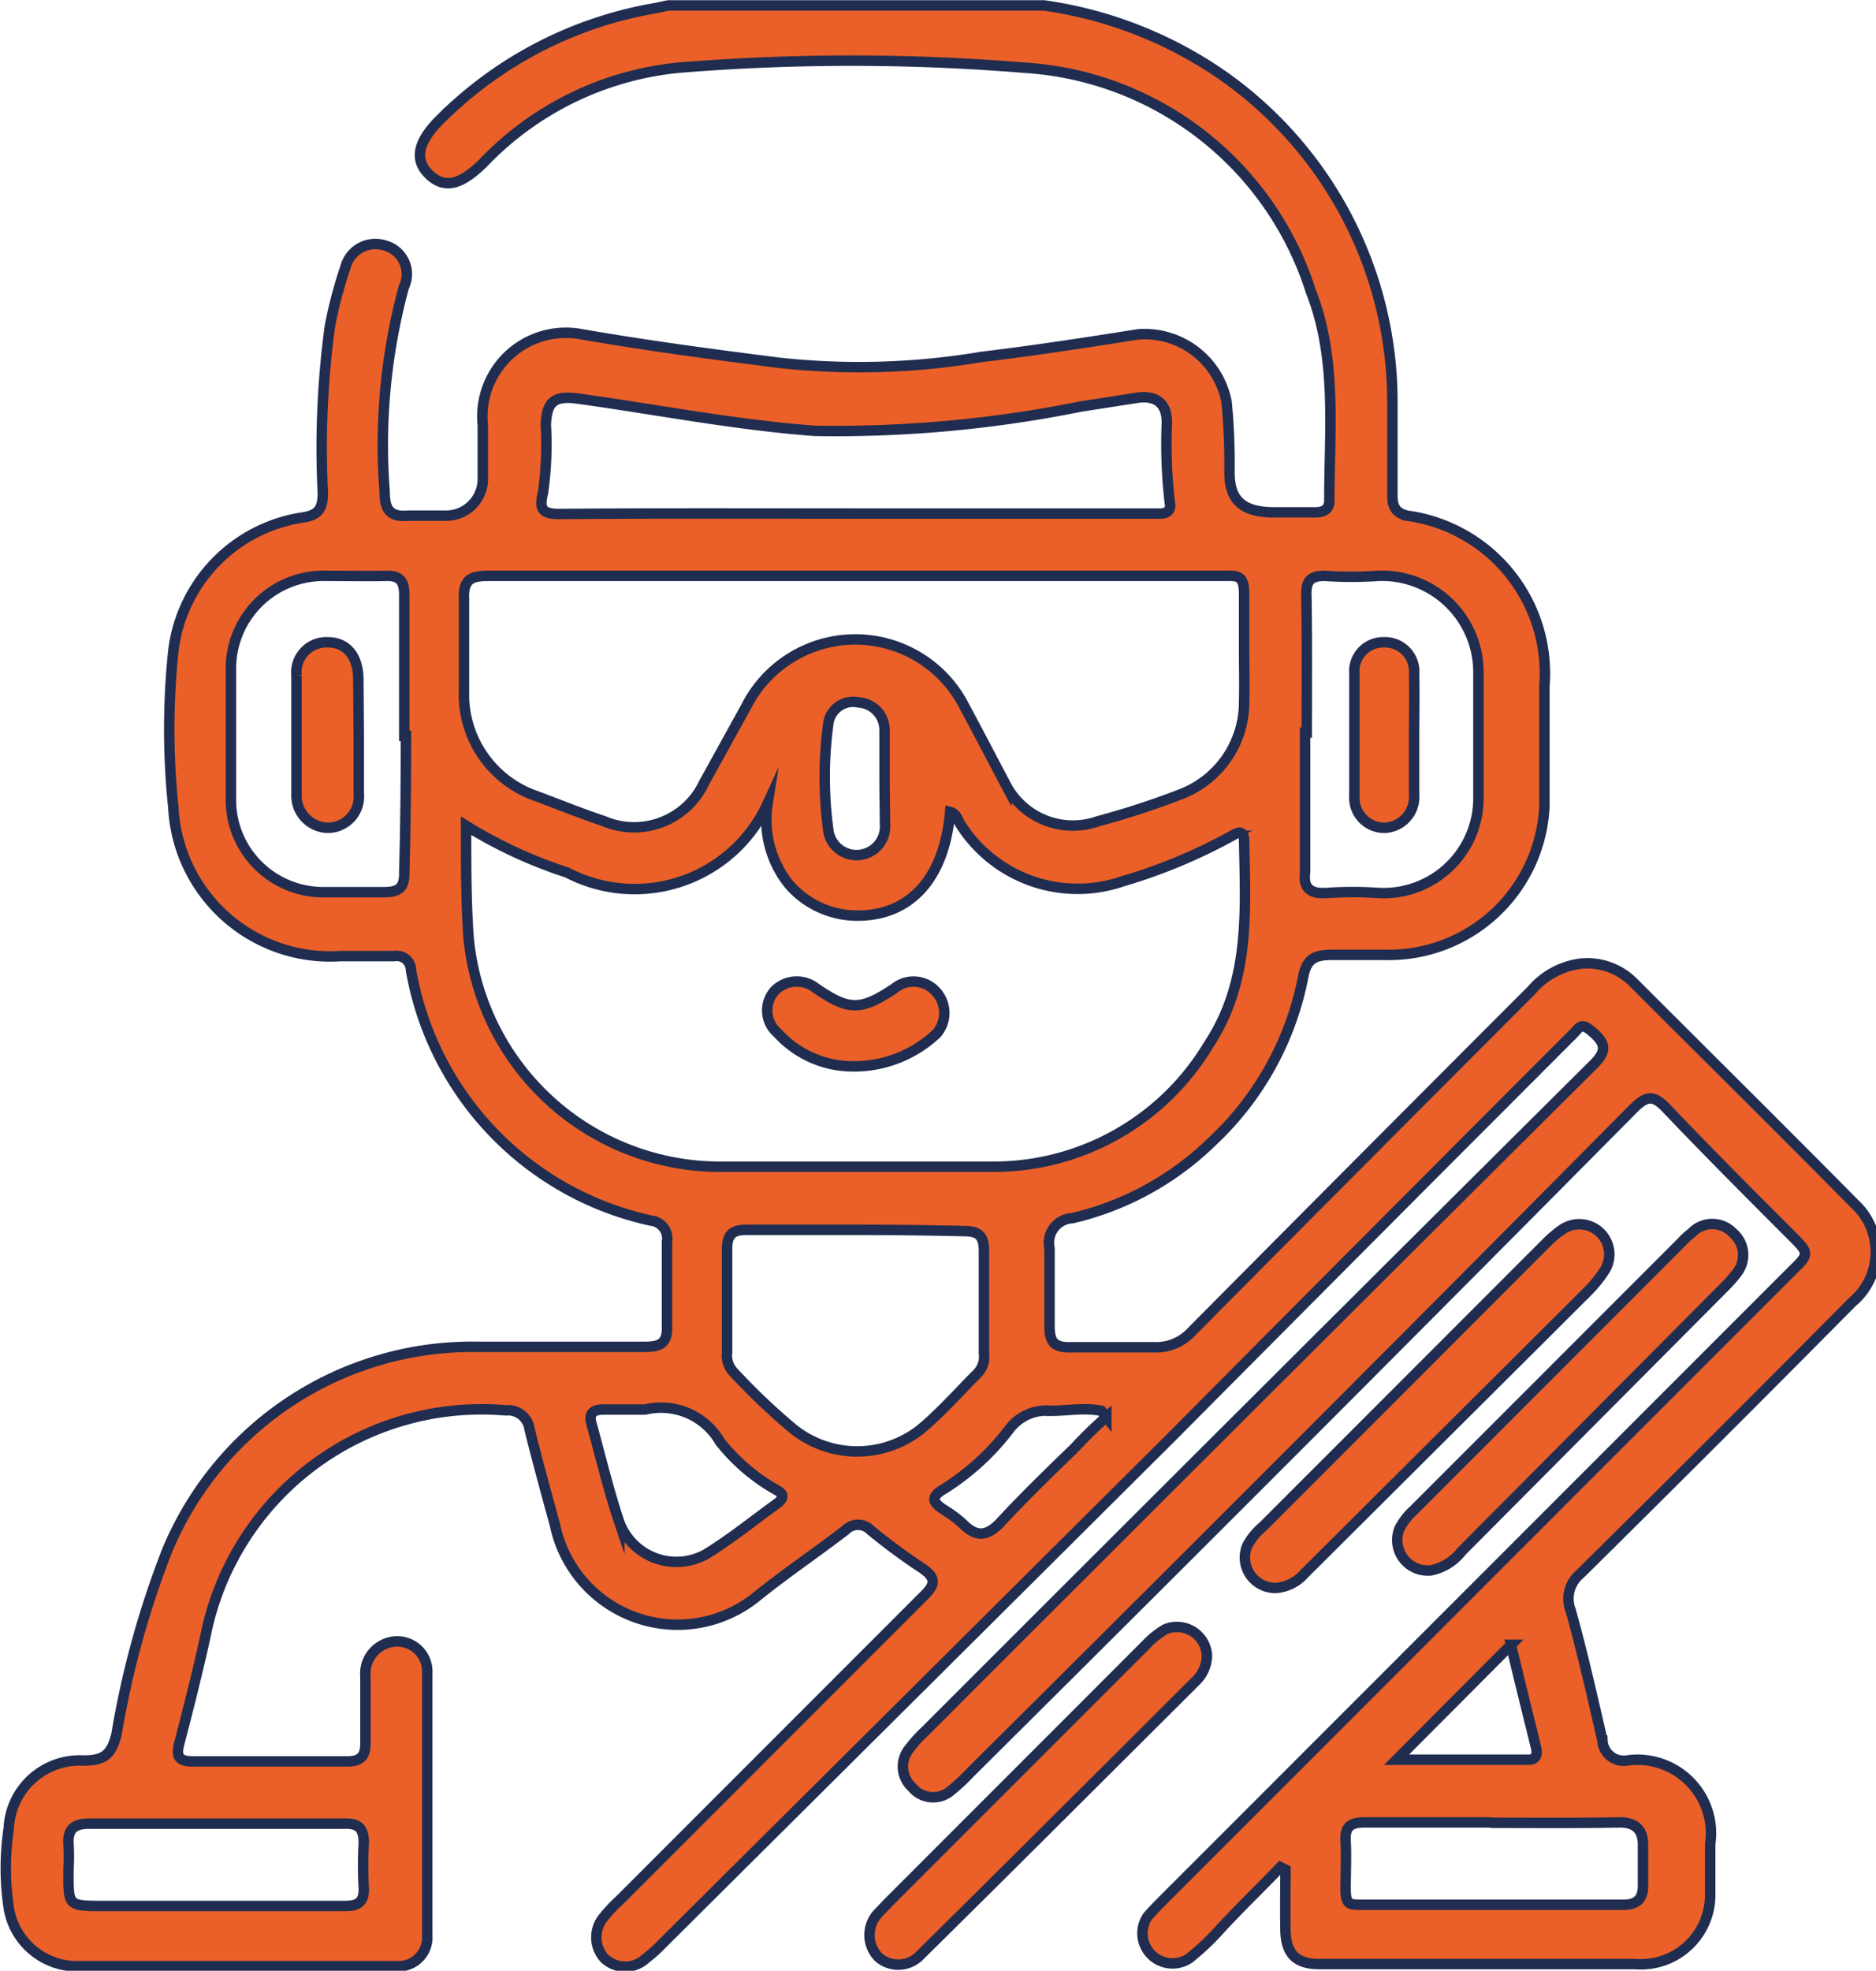
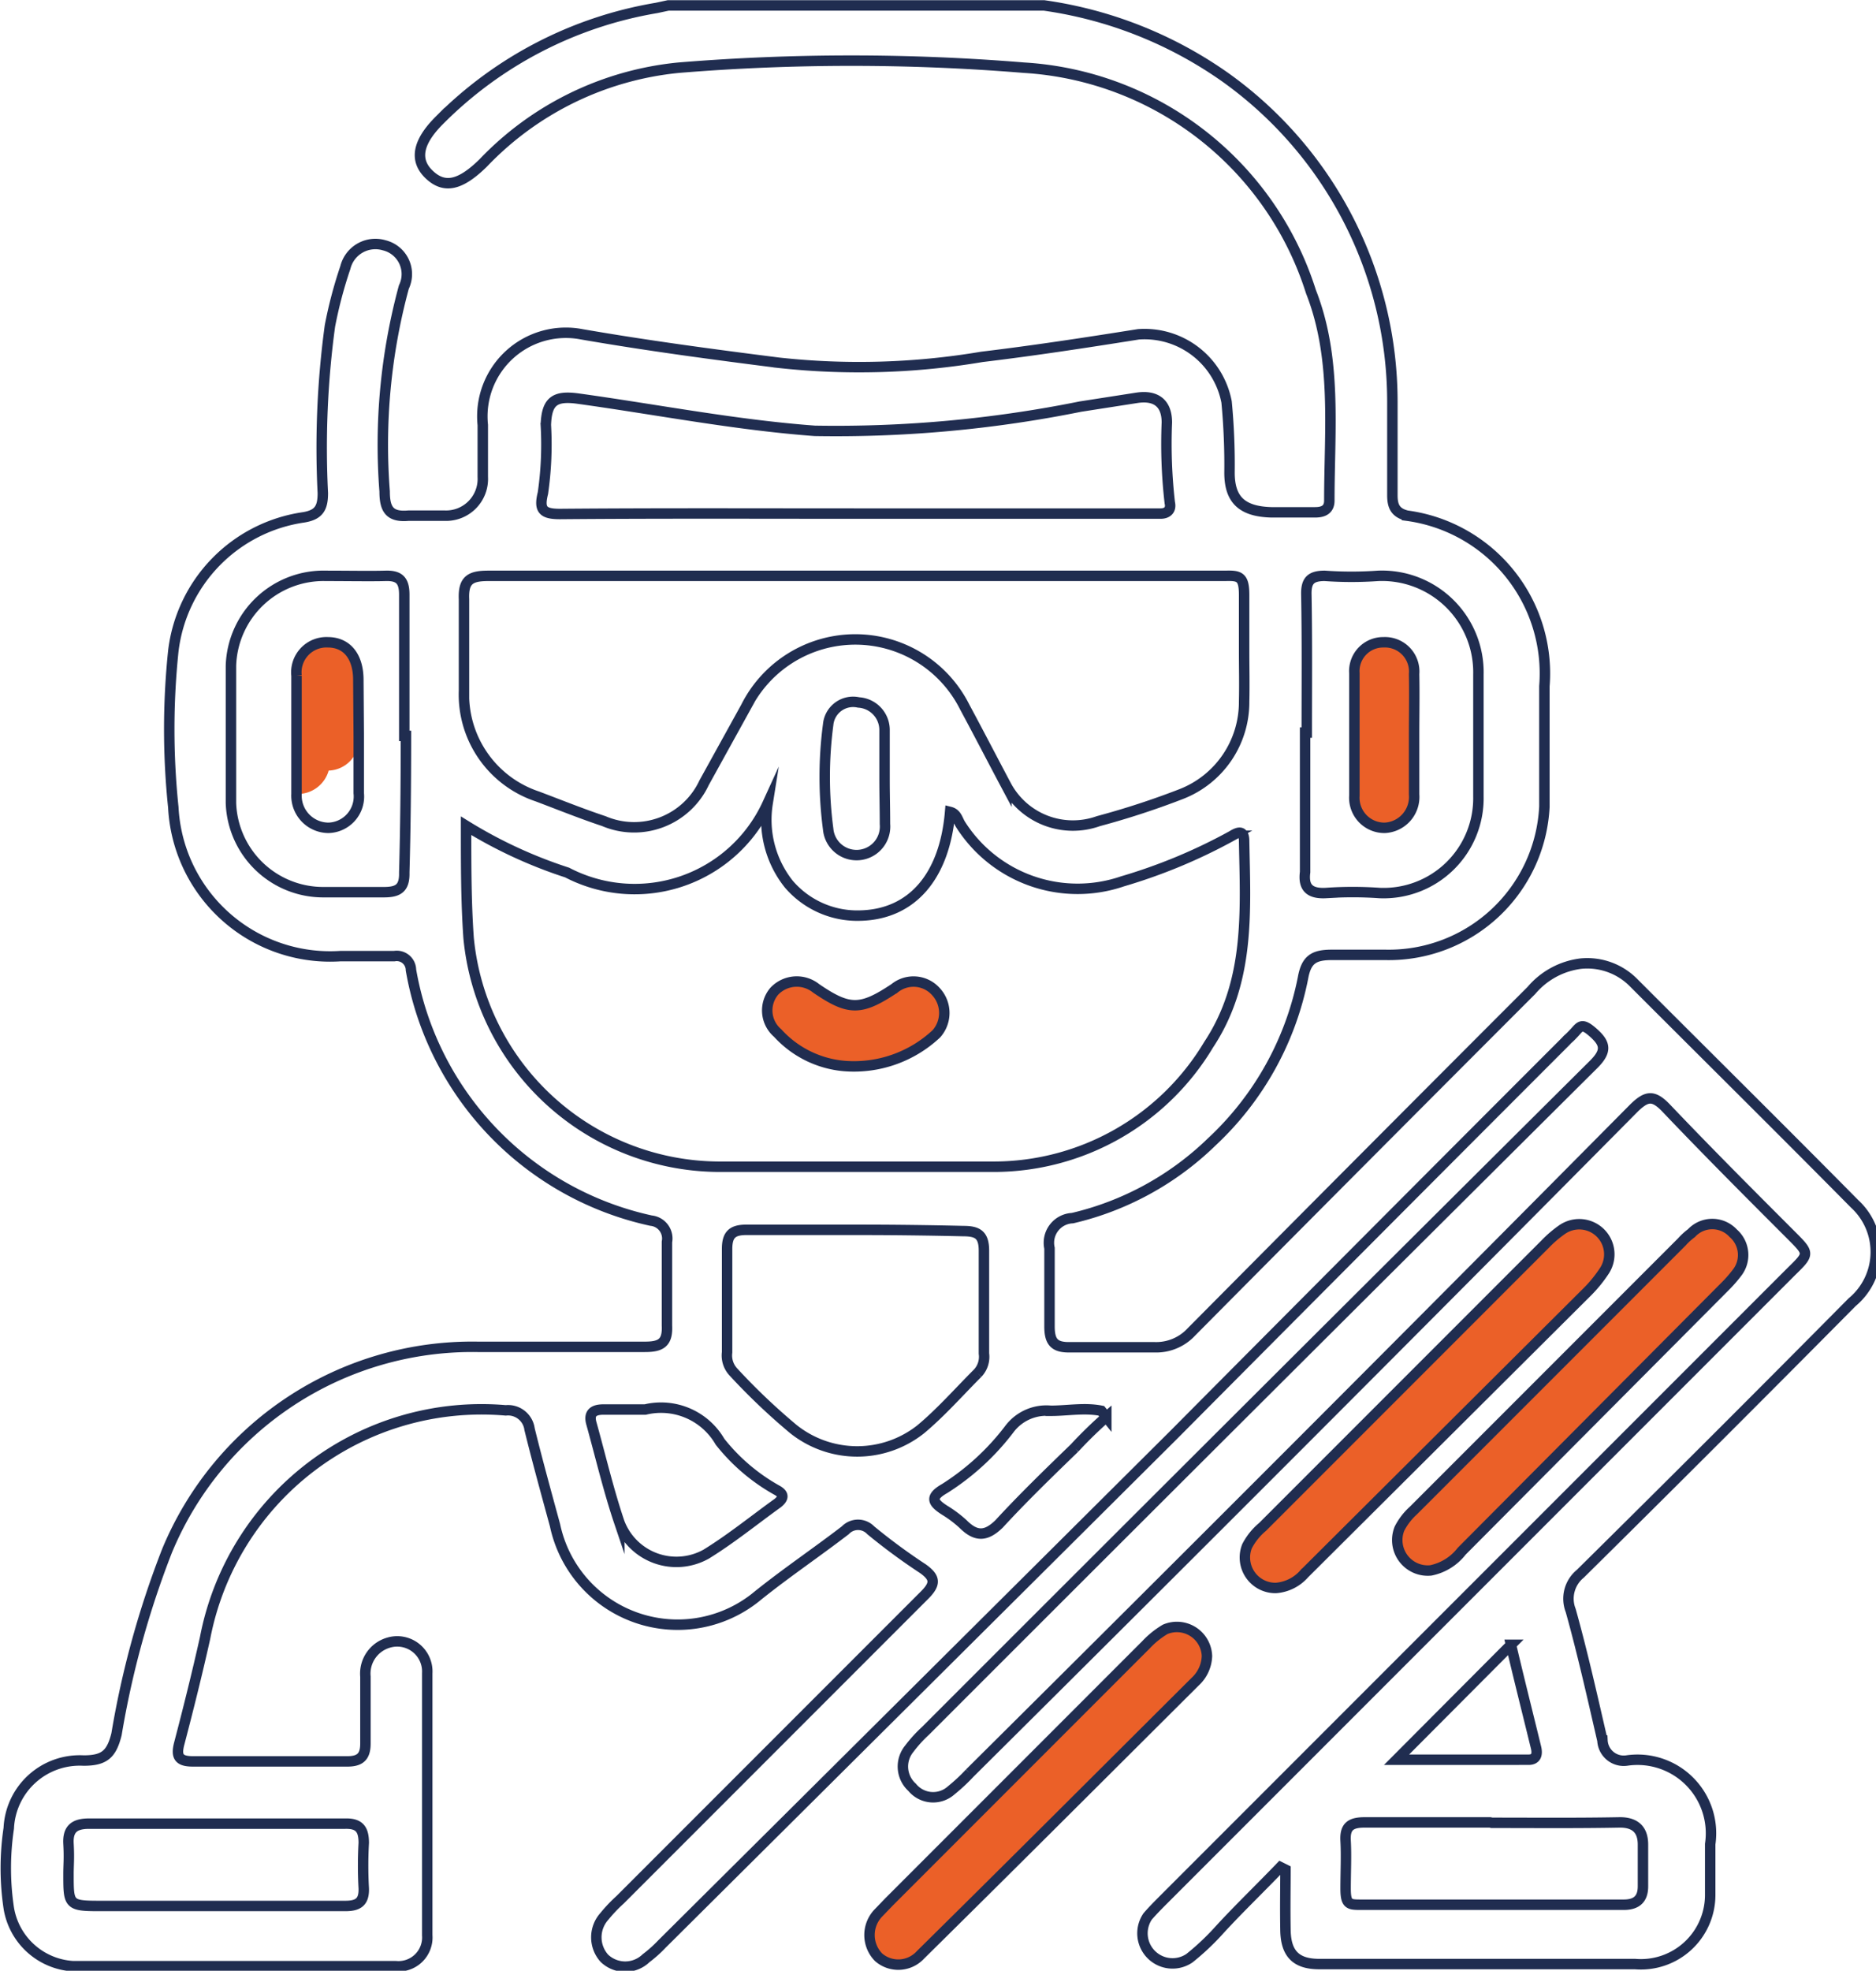
<svg xmlns="http://www.w3.org/2000/svg" viewBox="0 0 44.92 47.16">
  <defs>
    <style>.cls-1{fill:#eb6028;}.cls-2{fill:none;stroke:#202d50;stroke-miterlimit:10;stroke-width:0.25px;}</style>
  </defs>
  <title>GB-Icone-client3</title>
  <g id="Layer_2" data-name="Layer 2">
    <g id="Layer_1-2" data-name="Layer 1">
-       <path class="cls-1" d="M25,.13a9.94,9.94,0,0,1,4.34,1.72,9.54,9.54,0,0,1,4,7.75c0,.75,0,1.5,0,2.25,0,.25.06.42.35.49a3.81,3.81,0,0,1,3.29,4.08c0,1,0,1.92,0,2.88a3.73,3.73,0,0,1-3.81,3.55c-.42,0-.85,0-1.28,0s-.61.11-.69.55a7.29,7.29,0,0,1-2.19,3.93,7.1,7.1,0,0,1-3.33,1.82.59.59,0,0,0-.55.72c0,.62,0,1.25,0,1.87,0,.39.13.51.51.5.65,0,1.31,0,2,0a1.15,1.15,0,0,0,.89-.37q4.07-4.1,8.14-8.17a1.85,1.85,0,0,1,1.18-.64,1.56,1.56,0,0,1,1.28.47c1.76,1.76,3.53,3.51,5.28,5.28a1.56,1.56,0,0,1-.06,2.35q-3.24,3.27-6.51,6.5a.77.77,0,0,0-.23.88c.28,1,.52,2.07.76,3.11a.51.51,0,0,0,.58.48,1.76,1.76,0,0,1,2,2c0,.41,0,.82,0,1.23A1.66,1.66,0,0,1,39.15,47H31.59c-.56,0-.8-.25-.81-.81s0-1,0-1.45l-.12-.06c-.48.5-1,1-1.45,1.49a6,6,0,0,1-.73.69.72.72,0,0,1-1-1c.13-.15.27-.29.41-.43l15-15c.44-.43.44-.43,0-.87-1-1-2-2-3-3.05-.3-.31-.46-.29-.76,0q-7.93,8-15.91,15.92a4.27,4.27,0,0,1-.44.41.65.65,0,0,1-.94-.07.67.67,0,0,1-.07-.92,3.16,3.16,0,0,1,.39-.43q8-8,16-15.95c.31-.31.29-.49,0-.75s-.32-.16-.47,0-.13.12-.19.19q-4.7,4.7-9.37,9.4Q22,40.41,15.85,46.52a3.07,3.07,0,0,1-.38.34.72.72,0,0,1-1,0,.75.75,0,0,1,0-1,3.59,3.59,0,0,1,.38-.4l7.25-7.25c.3-.29.32-.44,0-.67a14.37,14.37,0,0,1-1.25-.92.42.42,0,0,0-.61,0c-.69.53-1.39,1-2.09,1.56a3,3,0,0,1-4.86-1.68c-.21-.77-.42-1.53-.61-2.3a.52.52,0,0,0-.57-.45,6.74,6.74,0,0,0-7.2,5.45c-.19.85-.4,1.69-.62,2.53-.08.31,0,.42.33.42H8.32c.32,0,.43-.13.43-.43,0-.54,0-1.07,0-1.6a.77.77,0,0,1,.55-.81.72.72,0,0,1,.93.73q0,3.14,0,6.27a.69.69,0,0,1-.76.74H1.74A1.66,1.66,0,0,1,.21,45.66a6.44,6.44,0,0,1,0-1.91A1.7,1.7,0,0,1,2,42.13c.5,0,.67-.15.79-.63A22,22,0,0,1,4,37.11a7.91,7.91,0,0,1,7.44-4.88c1.32,0,2.65,0,4,0,.38,0,.55-.09.53-.51,0-.67,0-1.34,0-2a.43.43,0,0,0-.38-.51,7.44,7.44,0,0,1-5.75-6,.34.34,0,0,0-.4-.33c-.43,0-.86,0-1.29,0a3.76,3.76,0,0,1-4-3.56,18,18,0,0,1,0-3.74,3.67,3.67,0,0,1,3.12-3.2c.37-.06.46-.23.46-.58a21.62,21.62,0,0,1,.17-4A10.53,10.53,0,0,1,8.27,6.4a.74.74,0,0,1,.93-.53.71.71,0,0,1,.47,1,14.41,14.41,0,0,0-.46,4.89c0,.43.12.62.57.58.28,0,.58,0,.87,0a.88.88,0,0,0,.91-.93c0-.41,0-.82,0-1.24A2,2,0,0,1,13.93,8c1.56.27,3.13.48,4.71.68a17.67,17.67,0,0,0,4.87-.14C24.76,8.39,26,8.2,27.26,8a2,2,0,0,1,2.11,1.62,15.81,15.81,0,0,1,.07,1.69c0,.65.3.93,1,.95.35,0,.7,0,1.05,0,.19,0,.34-.06.34-.28,0-1.69.19-3.4-.44-5a7.69,7.69,0,0,0-6.87-5.36,50.75,50.75,0,0,0-8.27,0,7.47,7.47,0,0,0-4.68,2.28c-.55.54-.93.62-1.29.28s-.29-.77.24-1.3A9.56,9.56,0,0,1,15.72.19L16,.13ZM11.16,19.76c0,1,0,1.82.06,2.68a6.05,6.05,0,0,0,6,5.48c2.19,0,4.39,0,6.58,0A6,6,0,0,0,28.94,25c1-1.51.88-3.2.85-4.87,0-.26-.13-.23-.29-.13a13.06,13.06,0,0,1-2.62,1.09A3.32,3.32,0,0,1,23,19.73c-.07-.11-.09-.26-.25-.3-.13,1.54-.91,2.45-2.15,2.48a2.16,2.16,0,0,1-1.71-.75,2.47,2.47,0,0,1-.51-1.93,3.5,3.5,0,0,1-4.8,1.65,11.11,11.11,0,0,1-2.38-1.12m18.63-4.19h0c0-.45,0-.89,0-1.33s-.11-.47-.45-.46c-.55,0-1.1,0-1.65,0h-16c-.43,0-.6.1-.58.56,0,.73,0,1.46,0,2.19a2.57,2.57,0,0,0,1.76,2.53c.53.2,1.05.41,1.59.59a1.85,1.85,0,0,0,2.4-.92l1-1.81a2.93,2.93,0,0,1,5.24,0c.34.63.67,1.27,1,1.89a1.81,1.81,0,0,0,2.2.84A19.5,19.5,0,0,0,28.29,19a2.36,2.36,0,0,0,1.5-2.21c0-.4,0-.8,0-1.19m-9.32-3.28h7.32c.16,0,.26-.09.22-.26a12.33,12.33,0,0,1-.07-1.92c0-.46-.26-.66-.72-.59l-1.35.21a29.59,29.59,0,0,1-6.36.58c-1.9-.14-3.78-.51-5.66-.77-.57-.08-.76.06-.78.63A8.13,8.13,0,0,1,13,11.8c-.1.4,0,.5.41.5,2.35,0,4.7,0,7,0m0,17.14c-.87,0-1.74,0-2.6,0-.34,0-.46.12-.46.46,0,.82,0,1.64,0,2.47a.58.58,0,0,0,.14.46A15.2,15.2,0,0,0,19,34.2a2.45,2.45,0,0,0,3.05,0c.49-.41.91-.89,1.36-1.34a.57.57,0,0,0,.15-.47c0-.82,0-1.64,0-2.46,0-.38-.15-.47-.49-.47-.85,0-1.71,0-2.56,0m10.78-11.9v3.34c-.05.38.12.52.5.5a9.11,9.11,0,0,1,1.28,0,2.27,2.27,0,0,0,2.37-2.31c0-1,0-1.95,0-2.92A2.31,2.31,0,0,0,33,13.78a9.11,9.11,0,0,1-1.28,0c-.34,0-.45.12-.44.46,0,1.09,0,2.19,0,3.29m-21.57.08c0-1.13,0-2.25,0-3.38,0-.34-.12-.46-.45-.45s-.95,0-1.42,0a2.22,2.22,0,0,0-2.28,2.15c0,1.1,0,2.2,0,3.29a2.21,2.21,0,0,0,2.2,2.13c.48,0,1,0,1.46,0,.34,0,.5-.09.49-.47,0-1.09,0-2.19,0-3.29m26,26c-1,0-2,0-3,0-.33,0-.48.09-.46.44s0,.76,0,1.14.08.39.36.39c2.1,0,4.2,0,6.3,0,.31,0,.46-.14.46-.44s0-.67,0-1-.16-.53-.55-.53c-1,0-2,0-3.06,0m-30.51,2c1,0,2.07,0,3.1,0,.31,0,.45-.1.44-.42a9.91,9.91,0,0,1,0-1.09c0-.33-.11-.47-.45-.46H2.13c-.34,0-.51.12-.49.48s0,.49,0,.73c0,.72,0,.76.73.76H5.21M15.45,33.73h-1c-.23,0-.36.08-.29.33.22.79.41,1.6.67,2.37a1.46,1.46,0,0,0,2.08.76c.6-.37,1.14-.81,1.71-1.22.15-.12.15-.21,0-.3a4.58,4.58,0,0,1-1.38-1.17,1.63,1.63,0,0,0-1.72-.77m20.73,5.63-2.74,2.75H36.6c.18,0,.22-.12.18-.29-.2-.82-.41-1.65-.6-2.46m-9.69-5.45-.12-.15c-.4-.08-.81,0-1.21,0a1.11,1.11,0,0,0-1,.45,5.92,5.92,0,0,1-1.54,1.41c-.37.21-.28.34,0,.52a2.81,2.81,0,0,1,.44.33c.31.31.55.3.86,0,.58-.63,1.19-1.22,1.81-1.82a10.22,10.22,0,0,1,.79-.66M21.18,18.63h0c0-.38,0-.77,0-1.15a.66.66,0,0,0-.62-.67.6.6,0,0,0-.73.53,9.51,9.51,0,0,0,0,2.5.68.68,0,0,0,1.36-.12c0-.36,0-.73,0-1.09" />
      <path class="cls-2" d="M25,.13a9.94,9.94,0,0,1,4.34,1.72,9.54,9.54,0,0,1,4,7.75c0,.75,0,1.5,0,2.25,0,.25.06.42.35.49a3.81,3.81,0,0,1,3.29,4.08c0,1,0,1.92,0,2.88a3.73,3.73,0,0,1-3.81,3.55c-.42,0-.85,0-1.28,0s-.61.11-.69.55a7.29,7.29,0,0,1-2.19,3.93,7.1,7.1,0,0,1-3.33,1.82.59.59,0,0,0-.55.72c0,.62,0,1.25,0,1.87,0,.39.13.51.51.5.65,0,1.31,0,2,0a1.15,1.15,0,0,0,.89-.37q4.07-4.1,8.14-8.17a1.85,1.85,0,0,1,1.18-.64,1.56,1.56,0,0,1,1.28.47c1.76,1.76,3.53,3.51,5.28,5.28a1.56,1.56,0,0,1-.06,2.35q-3.24,3.27-6.51,6.5a.77.77,0,0,0-.23.88c.28,1,.52,2.07.76,3.11a.51.51,0,0,0,.58.48,1.76,1.76,0,0,1,2,2c0,.41,0,.82,0,1.23A1.66,1.66,0,0,1,39.15,47H31.59c-.56,0-.8-.25-.81-.81s0-1,0-1.45l-.12-.06c-.48.5-1,1-1.45,1.49a6,6,0,0,1-.73.69.72.72,0,0,1-1-1c.13-.15.27-.29.41-.43l15-15c.44-.43.44-.43,0-.87-1-1-2-2-3-3.05-.3-.31-.46-.29-.76,0q-7.93,8-15.91,15.92a4.27,4.27,0,0,1-.44.41.65.65,0,0,1-.94-.07.67.67,0,0,1-.07-.92,3.16,3.16,0,0,1,.39-.43q8-8,16-15.95c.31-.31.29-.49,0-.75s-.32-.16-.47,0-.13.12-.19.19q-4.7,4.7-9.37,9.4Q22,40.41,15.85,46.52a3.07,3.07,0,0,1-.38.34.72.72,0,0,1-1,0,.75.75,0,0,1,0-1,3.59,3.59,0,0,1,.38-.4l7.25-7.25c.3-.29.32-.44,0-.67a14.37,14.37,0,0,1-1.25-.92.42.42,0,0,0-.61,0c-.69.53-1.39,1-2.09,1.56a3,3,0,0,1-4.86-1.68c-.21-.77-.42-1.53-.61-2.3a.52.52,0,0,0-.57-.45,6.74,6.74,0,0,0-7.2,5.45c-.19.85-.4,1.69-.62,2.53-.08.31,0,.42.33.42H8.32c.32,0,.43-.13.43-.43,0-.54,0-1.07,0-1.6a.77.77,0,0,1,.55-.81.72.72,0,0,1,.93.73q0,3.14,0,6.27a.69.69,0,0,1-.76.74H1.74A1.66,1.66,0,0,1,.21,45.66a6.44,6.44,0,0,1,0-1.91A1.7,1.7,0,0,1,2,42.13c.5,0,.67-.15.79-.63A22,22,0,0,1,4,37.11a7.91,7.91,0,0,1,7.44-4.88c1.32,0,2.65,0,4,0,.38,0,.55-.09.53-.51,0-.67,0-1.34,0-2a.43.43,0,0,0-.38-.51,7.44,7.44,0,0,1-5.75-6,.34.34,0,0,0-.4-.33c-.43,0-.86,0-1.29,0a3.76,3.76,0,0,1-4-3.56,18,18,0,0,1,0-3.74,3.67,3.67,0,0,1,3.12-3.2c.37-.06.46-.23.46-.58a21.62,21.62,0,0,1,.17-4A10.53,10.53,0,0,1,8.27,6.4a.74.74,0,0,1,.93-.53.71.71,0,0,1,.47,1,14.41,14.41,0,0,0-.46,4.89c0,.43.12.62.57.58.28,0,.58,0,.87,0a.88.88,0,0,0,.91-.93c0-.41,0-.82,0-1.24A2,2,0,0,1,13.93,8c1.56.27,3.13.48,4.71.68a17.67,17.67,0,0,0,4.87-.14C24.76,8.39,26,8.2,27.26,8a2,2,0,0,1,2.11,1.62,15.81,15.81,0,0,1,.07,1.69c0,.65.3.93,1,.95.35,0,.7,0,1.05,0,.19,0,.34-.06.34-.28,0-1.69.19-3.4-.44-5a7.69,7.69,0,0,0-6.87-5.36,50.75,50.75,0,0,0-8.27,0,7.47,7.47,0,0,0-4.68,2.28c-.55.54-.93.62-1.29.28s-.29-.77.24-1.3A9.56,9.56,0,0,1,15.72.19L16,.13ZM11.16,19.76c0,1,0,1.82.06,2.68a6.05,6.05,0,0,0,6,5.48c2.19,0,4.39,0,6.58,0A6,6,0,0,0,28.94,25c1-1.51.88-3.2.85-4.87,0-.26-.13-.23-.29-.13a13.06,13.06,0,0,1-2.62,1.09A3.32,3.32,0,0,1,23,19.73c-.07-.11-.09-.26-.25-.3-.13,1.54-.91,2.45-2.15,2.48a2.16,2.16,0,0,1-1.71-.75,2.47,2.47,0,0,1-.51-1.93,3.5,3.5,0,0,1-4.8,1.65A11.11,11.11,0,0,1,11.16,19.76Zm18.63-4.19h0c0-.45,0-.89,0-1.33s-.11-.47-.45-.46c-.55,0-1.1,0-1.65,0h-16c-.43,0-.6.1-.58.56,0,.73,0,1.46,0,2.19a2.57,2.57,0,0,0,1.76,2.53c.53.2,1.05.41,1.59.59a1.85,1.85,0,0,0,2.4-.92l1-1.81a2.93,2.93,0,0,1,5.24,0c.34.63.67,1.27,1,1.89a1.81,1.81,0,0,0,2.2.84A19.5,19.5,0,0,0,28.29,19a2.36,2.36,0,0,0,1.5-2.21C29.8,16.36,29.79,16,29.79,15.57Zm-9.32-3.28h7.32c.16,0,.26-.09.22-.26a12.33,12.33,0,0,1-.07-1.92c0-.46-.26-.66-.72-.59l-1.35.21a29.59,29.59,0,0,1-6.36.58c-1.9-.14-3.78-.51-5.66-.77-.57-.08-.76.06-.78.63A8.13,8.13,0,0,1,13,11.8c-.1.4,0,.5.41.5C15.77,12.28,18.12,12.29,20.47,12.29Zm0,17.14c-.87,0-1.74,0-2.6,0-.34,0-.46.12-.46.46,0,.82,0,1.64,0,2.47a.58.58,0,0,0,.14.46A15.2,15.2,0,0,0,19,34.2a2.45,2.45,0,0,0,3.05,0c.49-.41.91-.89,1.36-1.34a.57.57,0,0,0,.15-.47c0-.82,0-1.64,0-2.46,0-.38-.15-.47-.49-.47C22.22,29.44,21.36,29.43,20.51,29.43Zm10.78-11.9v3.34c-.05.38.12.52.5.5a9.11,9.11,0,0,1,1.28,0,2.27,2.27,0,0,0,2.37-2.31c0-1,0-1.95,0-2.92A2.31,2.31,0,0,0,33,13.78a9.11,9.11,0,0,1-1.28,0c-.34,0-.45.12-.44.46C31.3,15.33,31.29,16.43,31.29,17.53Zm-21.57.08c0-1.13,0-2.25,0-3.38,0-.34-.12-.46-.45-.45s-.95,0-1.42,0a2.22,2.22,0,0,0-2.28,2.15c0,1.1,0,2.2,0,3.29a2.21,2.21,0,0,0,2.2,2.13c.48,0,1,0,1.46,0,.34,0,.5-.09.49-.47C9.71,19.81,9.72,18.71,9.72,17.61Zm26,26c-1,0-2,0-3,0-.33,0-.48.09-.46.44s0,.76,0,1.14.08.39.36.39c2.1,0,4.2,0,6.3,0,.31,0,.46-.14.46-.44s0-.67,0-1-.16-.53-.55-.53C37.76,43.63,36.74,43.62,35.72,43.62Zm-30.51,2c1,0,2.07,0,3.1,0,.31,0,.45-.1.44-.42a9.91,9.91,0,0,1,0-1.09c0-.33-.11-.47-.45-.46H2.13c-.34,0-.51.12-.49.48s0,.49,0,.73c0,.72,0,.76.73.76ZM15.45,33.73h-1c-.23,0-.36.08-.29.33.22.79.41,1.6.67,2.37a1.46,1.46,0,0,0,2.08.76c.6-.37,1.14-.81,1.71-1.22.15-.12.15-.21,0-.3a4.58,4.58,0,0,1-1.38-1.17A1.63,1.63,0,0,0,15.45,33.73Zm20.73,5.63-2.74,2.75H36.6c.18,0,.22-.12.18-.29C36.58,41,36.37,40.17,36.18,39.36Zm-9.69-5.45-.12-.15c-.4-.08-.81,0-1.21,0a1.11,1.11,0,0,0-1,.45,5.92,5.92,0,0,1-1.54,1.41c-.37.21-.28.34,0,.52a2.81,2.81,0,0,1,.44.33c.31.31.55.3.86,0,.58-.63,1.19-1.22,1.81-1.82A10.22,10.22,0,0,1,26.49,33.91ZM21.18,18.63h0c0-.38,0-.77,0-1.15a.66.66,0,0,0-.62-.67.6.6,0,0,0-.73.53,9.51,9.51,0,0,0,0,2.5.68.68,0,0,0,1.36-.12C21.19,19.36,21.18,19,21.18,18.63Z" />
      <path class="cls-1" d="M30.55,38a.73.73,0,0,1-.69-1,1.5,1.5,0,0,1,.37-.46L37,29.77a2.71,2.71,0,0,1,.41-.35.72.72,0,0,1,1,1,3.18,3.18,0,0,1-.44.53l-6.74,6.71a1,1,0,0,1-.66.38" />
      <path class="cls-2" d="M30.55,38a.73.73,0,0,1-.69-1,1.5,1.5,0,0,1,.37-.46L37,29.77a2.71,2.71,0,0,1,.41-.35.72.72,0,0,1,1,1,3.18,3.18,0,0,1-.44.53l-6.74,6.71A1,1,0,0,1,30.55,38Z" />
      <path class="cls-1" d="M34.26,37.58a.73.73,0,0,1-.75-1,1.5,1.5,0,0,1,.33-.43q3.21-3.21,6.43-6.43a1.51,1.51,0,0,1,.23-.21.68.68,0,0,1,1,0,.69.69,0,0,1,.09.95,3.17,3.17,0,0,1-.3.34L35,37.12a1.25,1.25,0,0,1-.69.46" />
      <path class="cls-2" d="M34.26,37.58a.73.73,0,0,1-.75-1,1.5,1.5,0,0,1,.33-.43q3.21-3.21,6.43-6.43a1.51,1.51,0,0,1,.23-.21.68.68,0,0,1,1,0,.69.69,0,0,1,.09.95,3.17,3.17,0,0,1-.3.34L35,37.12A1.25,1.25,0,0,1,34.26,37.58Z" />
      <path class="cls-1" d="M28.9,39.63a.87.87,0,0,1-.28.61c-2.19,2.18-4.38,4.37-6.58,6.54a.72.72,0,0,1-1,.06.76.76,0,0,1,0-1.07l.25-.26,6.15-6.15a2.08,2.08,0,0,1,.46-.37.72.72,0,0,1,1,.64" />
      <path class="cls-2" d="M28.9,39.63a.87.87,0,0,1-.28.61c-2.19,2.18-4.38,4.37-6.58,6.54a.72.72,0,0,1-1,.06.76.76,0,0,1,0-1.07l.25-.26,6.15-6.15a2.08,2.08,0,0,1,.46-.37A.72.72,0,0,1,28.9,39.63Z" />
      <path class="cls-1" d="M20.22,25.51a2.44,2.44,0,0,1-1.6-.79.71.71,0,0,1-.08-1,.74.74,0,0,1,1-.07c.79.54,1.07.54,1.88,0a.72.72,0,0,1,1,.09.75.75,0,0,1,0,1,2.89,2.89,0,0,1-2.2.82" />
      <path class="cls-2" d="M20.22,25.51a2.44,2.44,0,0,1-1.6-.79.71.71,0,0,1-.08-1,.74.74,0,0,1,1-.07c.79.54,1.07.54,1.88,0a.72.72,0,0,1,1,.09.75.75,0,0,1,0,1A2.89,2.89,0,0,1,20.22,25.51Z" />
      <path class="cls-1" d="M33.86,17.6c0,.47,0,.94,0,1.41a.74.74,0,0,1-.7.8.72.72,0,0,1-.73-.77c0-1,0-1.95,0-2.93a.69.69,0,0,1,.7-.74.7.7,0,0,1,.73.76c0,.49,0,1,0,1.47" />
      <path class="cls-2" d="M33.86,17.6c0,.47,0,.94,0,1.41a.74.74,0,0,1-.7.8.72.72,0,0,1-.73-.77c0-1,0-1.95,0-2.93a.69.69,0,0,1,.7-.74.7.7,0,0,1,.73.76C33.87,16.62,33.86,17.11,33.86,17.6Z" />
-       <path class="cls-1" d="M8.59,17.61c0,.46,0,.91,0,1.37a.75.75,0,0,1-.72.83A.77.77,0,0,1,7.1,19c0-.94,0-1.89,0-2.83a.72.72,0,0,1,.75-.8c.45,0,.72.33.73.87v1.37" />
+       <path class="cls-1" d="M8.59,17.61a.75.75,0,0,1-.72.83A.77.77,0,0,1,7.1,19c0-.94,0-1.89,0-2.83a.72.72,0,0,1,.75-.8c.45,0,.72.33.73.87v1.37" />
      <path class="cls-2" d="M8.59,17.61c0,.46,0,.91,0,1.37a.75.75,0,0,1-.72.83A.77.77,0,0,1,7.1,19c0-.94,0-1.89,0-2.83a.72.72,0,0,1,.75-.8c.45,0,.72.33.73.87Z" />
    </g>
  </g>
</svg>